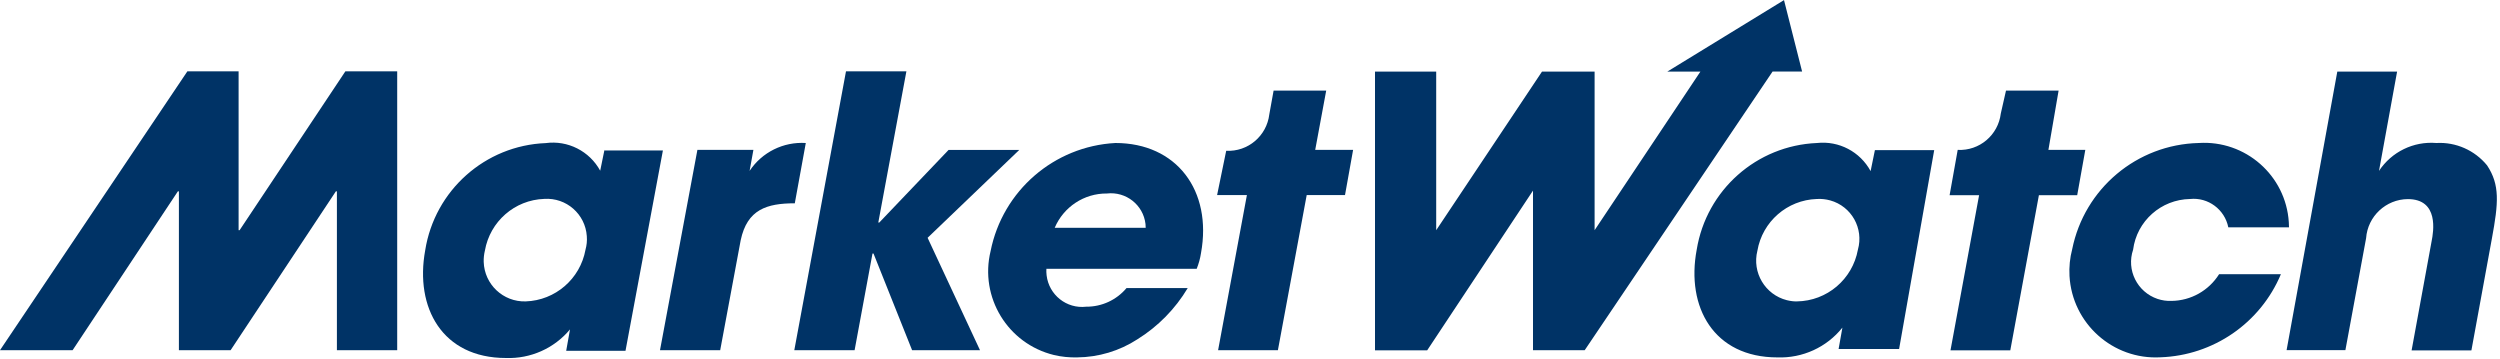
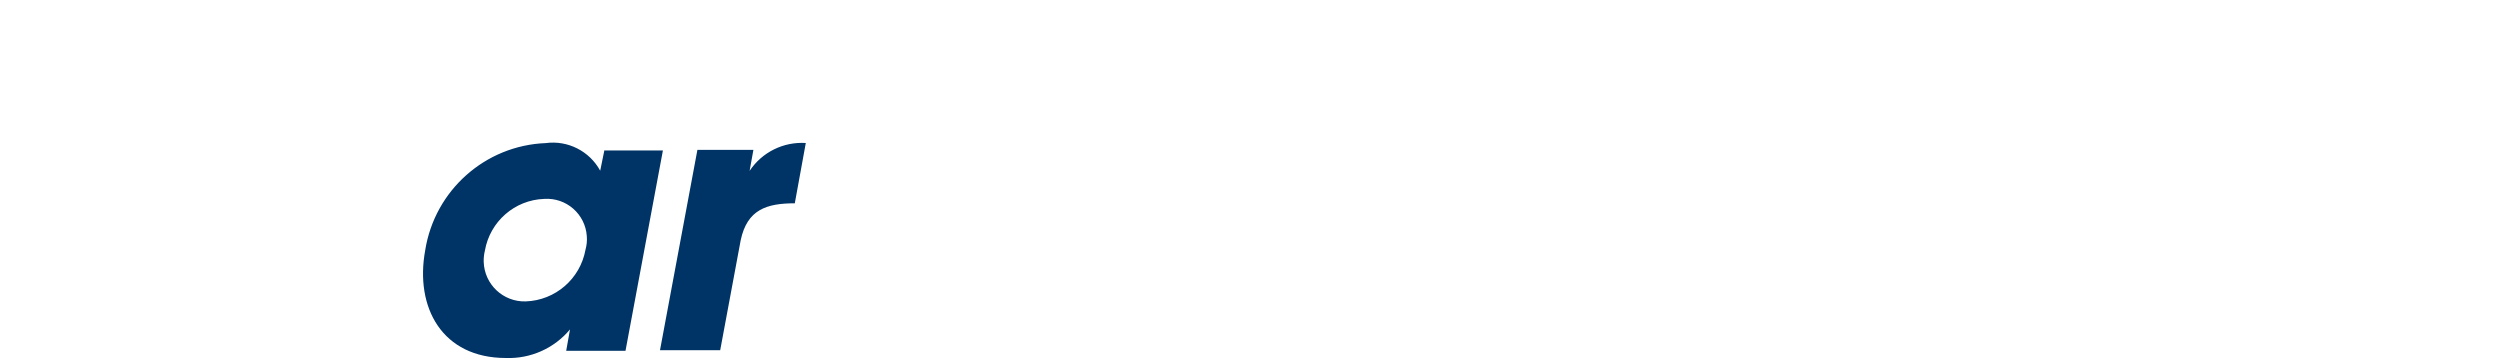
<svg xmlns="http://www.w3.org/2000/svg" version="1.1" id="Layer_1" x="0px" y="0px" viewBox="0 0 2500 359" style="enable-background:new 0 0 2500 359;" xml:space="preserve">
  <style type="text/css">
	.st0{fill:#036;}
	.st1{fill:none;}
</style>
  <path class="st0" d="M585.5,249.7c-5.3,29.2-30.2,50.7-59.8,51.7c-22.5,0.7-41.3-17-42-39.5c-0.1-3.8,0.3-7.6,1.2-11.3  c5.1-29.1,29.8-50.7,59.3-51.7c22.1-1.5,41.1,15.2,42.6,37.2C587.2,240.8,586.7,245.3,585.5,249.7 M604.5,149.7l-4.3,21  c-10.7-19.6-32.4-30.6-54.5-27.6c-60.6,2.4-111,47.3-120.5,107.2c-10.5,57.4,17.1,107.7,80.7,107.7c24.6,0.9,48.3-9.6,64.1-28.6  l-3.8,21.4h59.3l37.4-200.3h-58.4V149.7z M697.4,149.9h56l-3.8,21c12.4-18.7,33.8-29.3,56.2-27.9l-11,60.3  c-28.1,0-47.6,6.2-54.1,36.9l-20.5,110H660L697.4,149.9z" />
-   <path class="st1" d="M0,0.1h2496.9v357.3H0V0.1z" />
-   <path class="st0" d="M846,71.3l-51.7,278.9h60.3l17.9-96.7h1l38.6,96.7h67.9l-52.4-112.4l91.7-87.9h-70.7l-69.3,72.6h-1l28.1-151.2  L846,71.3z" />
-   <path class="st0" d="M1054.7,227.8c8.9-20.9,29.4-34.5,52.2-34.3c19.1-2.2,36.4,11.4,38.6,30.5c0.1,1.3,0.2,2.5,0.2,3.8  L1054.7,227.8z M1115.4,143c-61.4,3.3-112.8,47.8-124.8,108.1c-11.2,46.1,17.1,92.6,63.3,103.9c7.6,1.8,15.4,2.6,23.2,2.4  c21.4-0.2,42.3-6.4,60.3-18.1c20.6-12.8,37.9-30.4,50.3-51.2h-61.2c-10,11.9-24.7,18.7-40.3,18.6c-19.6,2.3-37.3-11.8-39.6-31.4  c-0.3-2.2-0.3-4.3-0.2-6.5h150.3c2-5.1,3.5-10.3,4.3-15.7C1212.4,190.6,1176.6,143,1115.4,143" />
-   <path class="st1" d="M0,0.1h2496.9v357.3H0V0.1z" />
-   <path class="st0" d="M345.4,71.3L239.6,230.2h-1V71.3h-51.2L0,350.2h72.6l105.3-158.9h1v158.9h51.7l105.3-158.9h1v158.9h60.3V71.3  H345.4z M1353.1,149.9h-37.9l11-59.3h-52.6l-4.3,23.8c-2.6,21.6-21.4,37.5-43.1,36.4l-9.1,44.3h29.8l-28.8,155.1h59.8l28.8-155.1  h38.3L1353.1,149.9z" />
-   <path class="st0" d="M2337.3,71.6h59.8l-18.1,99.3c12.6-19.1,34.6-29.8,57.4-27.9c19.5-1.1,38.4,7.3,50.7,22.4  c12.9,19.5,11.4,37.4,4.8,73.1l-20.5,111.9h-59.8l20-109.1c1.9-9.5,7.6-42.2-23.8-42.2c-21.9,0.2-40.1,17.2-41.7,39.1l-20.7,111.9  h-58.8L2337.3,71.6z M2085.3,149.9h-36.9l10.2-59.3H2006l-5.2,22.9c-2.6,21.6-21.4,37.5-43.1,36.4l-8.1,45.3h29.5l-28.6,155.1h59.8  l28.6-155.1h38.3L2085.3,149.9z M1796.9,301.4c30.1-0.4,55.6-22.1,61-51.7c6-21.3-6.4-43.4-27.7-49.3c-4.4-1.2-8.9-1.7-13.5-1.4  c-29.5,1-54.3,22.6-59.3,51.7c-5.5,21.8,7.7,44,29.5,49.5c3.7,0.9,7.5,1.4,11.3,1.2 M1899.1,349h-60.5l3.8-21.4  c-15.7,19.7-39.9,30.7-65,29.8c-63.6,0-91.5-50.3-80.7-107.7c9.7-59.6,59.9-104.2,120.3-106.7c21.9-2.4,43.1,8.7,53.6,28.1l4.3-21  h59.3L1899.1,349z M1784,0.1l-116.7,71.5h33.1l-105.8,158.6V71.6H1542l-105.8,158.6V71.6H1375v278.7h52.2L1533,190.6v159.6h51.7  l187.9-278.7h29.5L1784,0.1z M2280.9,274.2c-20.5,48.9-67.6,81.3-120.5,83.1c-47.5,2.6-88.2-33.8-90.9-81.3  c-0.5-9,0.4-18.1,2.7-26.8c12.2-60.6,64.7-104.7,126.5-106.2c46.7-3,87.1,32.4,90.1,79.1c0.1,1.7,0.2,3.5,0.2,5.2h-60.7  c-3.6-17.9-20.2-30.2-38.3-28.3c-28.9,0.5-53.2,22-56.9,50.7c-6.9,20.3,4.1,42.3,24.4,49.2c4.5,1.5,9.2,2.2,14,2  c19.4-0.2,37.3-10.3,47.6-26.7h61.2L2280.9,274.2z" />
+   <path class="st1" d="M0,0.1h2496.9v357.3H0z" />
</svg>